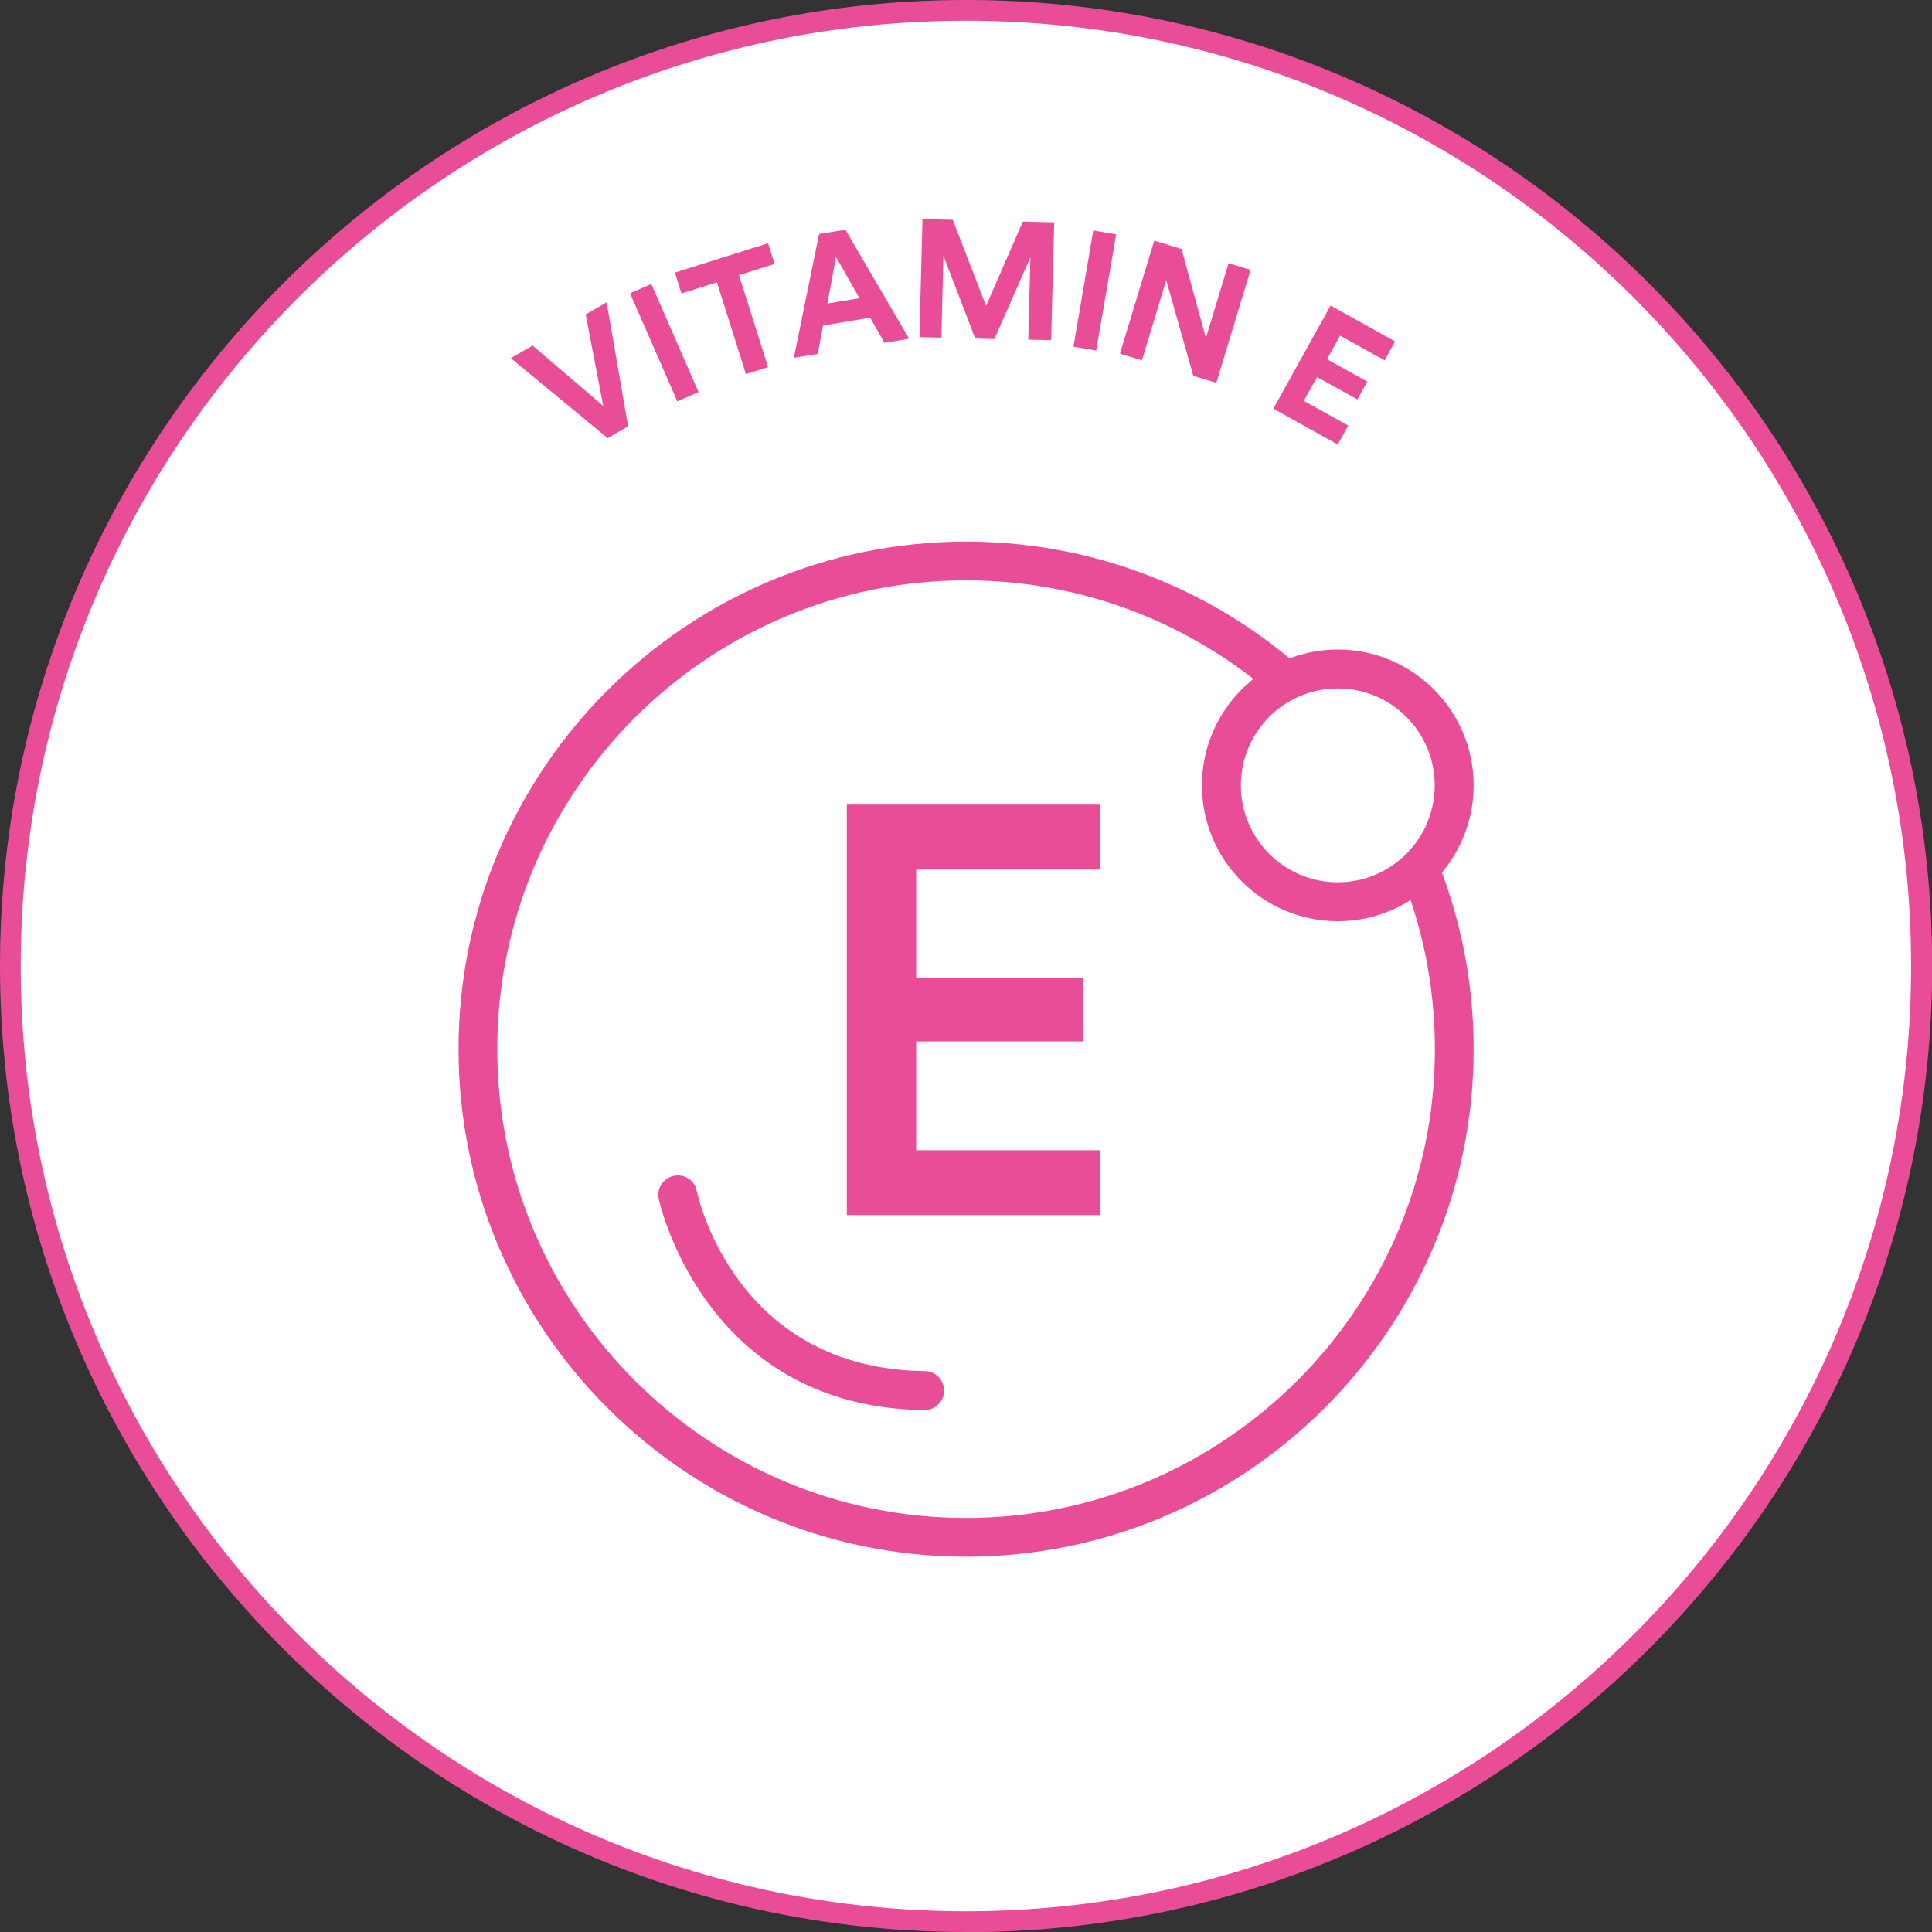
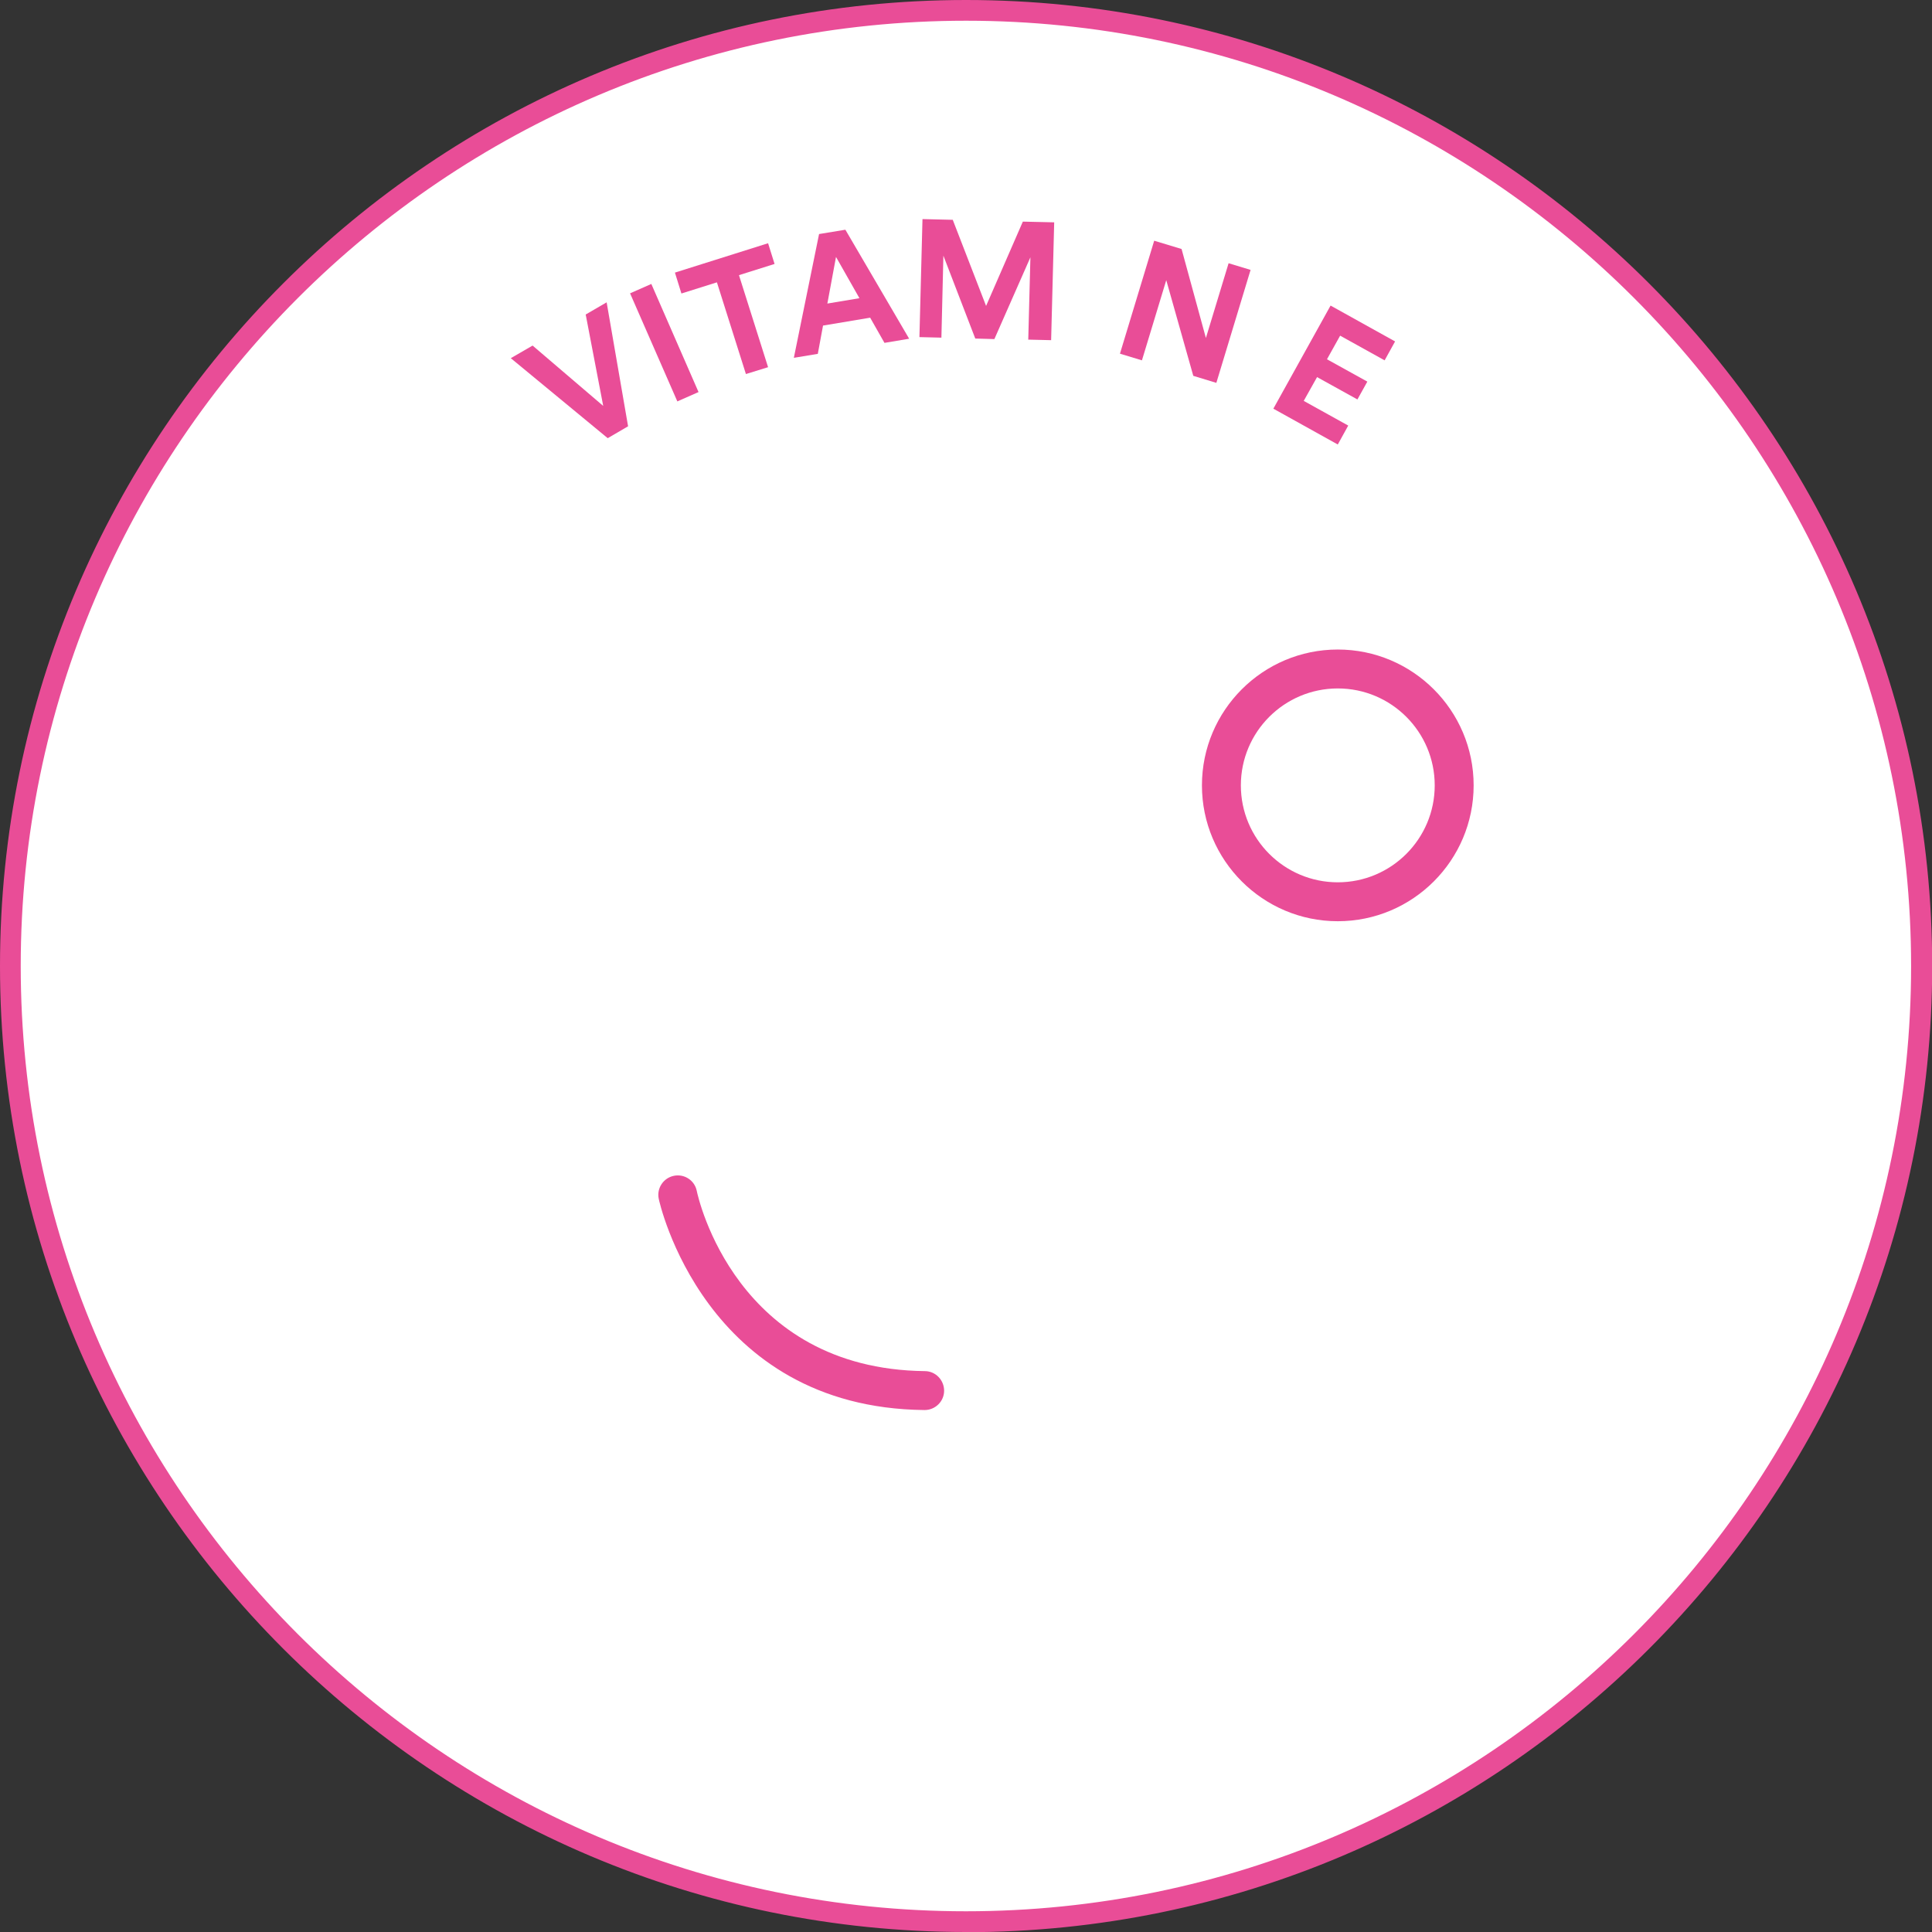
<svg xmlns="http://www.w3.org/2000/svg" id="Capa_2" viewBox="0 0 107.23 107.23">
  <rect x="0" y="0" width="107.23" height="107.23" fill="#333333" stroke="none" />
  <defs>
    <style>.cls-1{fill:#e94d97;}.cls-2{fill:#fff;}</style>
  </defs>
  <g id="Capa_1-2">
    <circle class="cls-2" cx="53.62" cy="53.62" r="53.04" />
    <path class="cls-1" d="m53.62,107.23C24.05,107.23,0,83.18,0,53.62S24.05,0,53.62,0s53.62,24.05,53.62,53.62-24.05,53.62-53.62,53.62Zm0-106.08C24.69,1.15,1.15,24.69,1.15,53.62s23.53,52.46,52.46,52.46,52.46-23.53,52.46-52.46S82.54,1.15,53.62,1.15Z" />
    <path class="cls-1" d="m32.5,17.46l1.17-.68,1.19,6.88-1.13.66-5.38-4.44,1.21-.7,3.92,3.35-.97-5.06Z" />
    <path class="cls-1" d="m37.59,22.27l-2.62-5.99,1.18-.52,2.62,6-1.18.52Z" />
    <path class="cls-1" d="m41.02,15.29l1.61,5.09-1.23.38-1.61-5.09-1.97.62-.36-1.16,5.17-1.63.36,1.15-1.97.62Z" />
    <path class="cls-1" d="m48.31,17.63l-2.63.44-.29,1.57-1.33.22,1.4-6.87,1.46-.24,3.54,6.05-1.37.23-.79-1.39Zm-2.4-.78l1.79-.3-1.3-2.29-.48,2.59Z" />
    <path class="cls-1" d="m57.07,18.87l.12-4.59-2,4.54-1.06-.03-1.77-4.6-.11,4.55-1.22-.03.17-6.55,1.68.04,1.85,4.78,2.04-4.68,1.74.04-.17,6.54-1.26-.03Z" />
-     <path class="cls-1" d="m59.58,19.24l1.1-6.45,1.27.22-1.11,6.45-1.27-.22Z" />
    <path class="cls-1" d="m66.23,20.86l-1.5-5.31-1.35,4.45-1.22-.37,1.9-6.27,1.52.46,1.35,4.94,1.26-4.15,1.22.37-1.9,6.27-1.28-.39Z" />
    <path class="cls-1" d="m70.67,22.69l3.18-5.73,3.58,1.99-.58,1.05-2.47-1.37-.73,1.31,2.24,1.24-.55.99-2.24-1.24-.74,1.32,2.47,1.37-.58,1.05-3.58-1.99Z" />
-     <path class="cls-1" d="m47,67.44v-22.78h14.07v3.6h-10.22v6.04h9.25v3.5h-9.25v6.04h10.22v3.6h-14.07Z" />
-     <path class="cls-1" d="m53.62,86.4c-15.53,0-28.17-12.64-28.17-28.17s12.64-28.17,28.17-28.17,28.17,12.64,28.17,28.17-12.64,28.17-28.17,28.17Zm0-54.19c-14.35,0-26.02,11.67-26.02,26.02s11.67,26.02,26.02,26.02,26.02-11.67,26.02-26.02-11.67-26.02-26.02-26.02Z" />
    <path class="cls-1" d="m51.31,78.26h-.01c-12.23-.13-14.72-11.61-14.74-11.73-.12-.58.26-1.15.84-1.27s1.15.25,1.27.83c.08.4,2.19,9.89,12.66,10.01.59,0,1.07.49,1.07,1.09,0,.59-.49,1.07-1.08,1.07Z" />
    <circle class="cls-2" cx="74.25" cy="43.59" r="6.46" />
    <path class="cls-1" d="m74.25,51.13c-4.16,0-7.54-3.38-7.54-7.54s3.38-7.54,7.54-7.54,7.54,3.38,7.54,7.54-3.38,7.54-7.54,7.54Zm0-12.92c-2.97,0-5.38,2.41-5.38,5.38s2.41,5.38,5.38,5.38,5.38-2.41,5.38-5.38-2.41-5.38-5.38-5.38Z" />
  </g>
</svg>